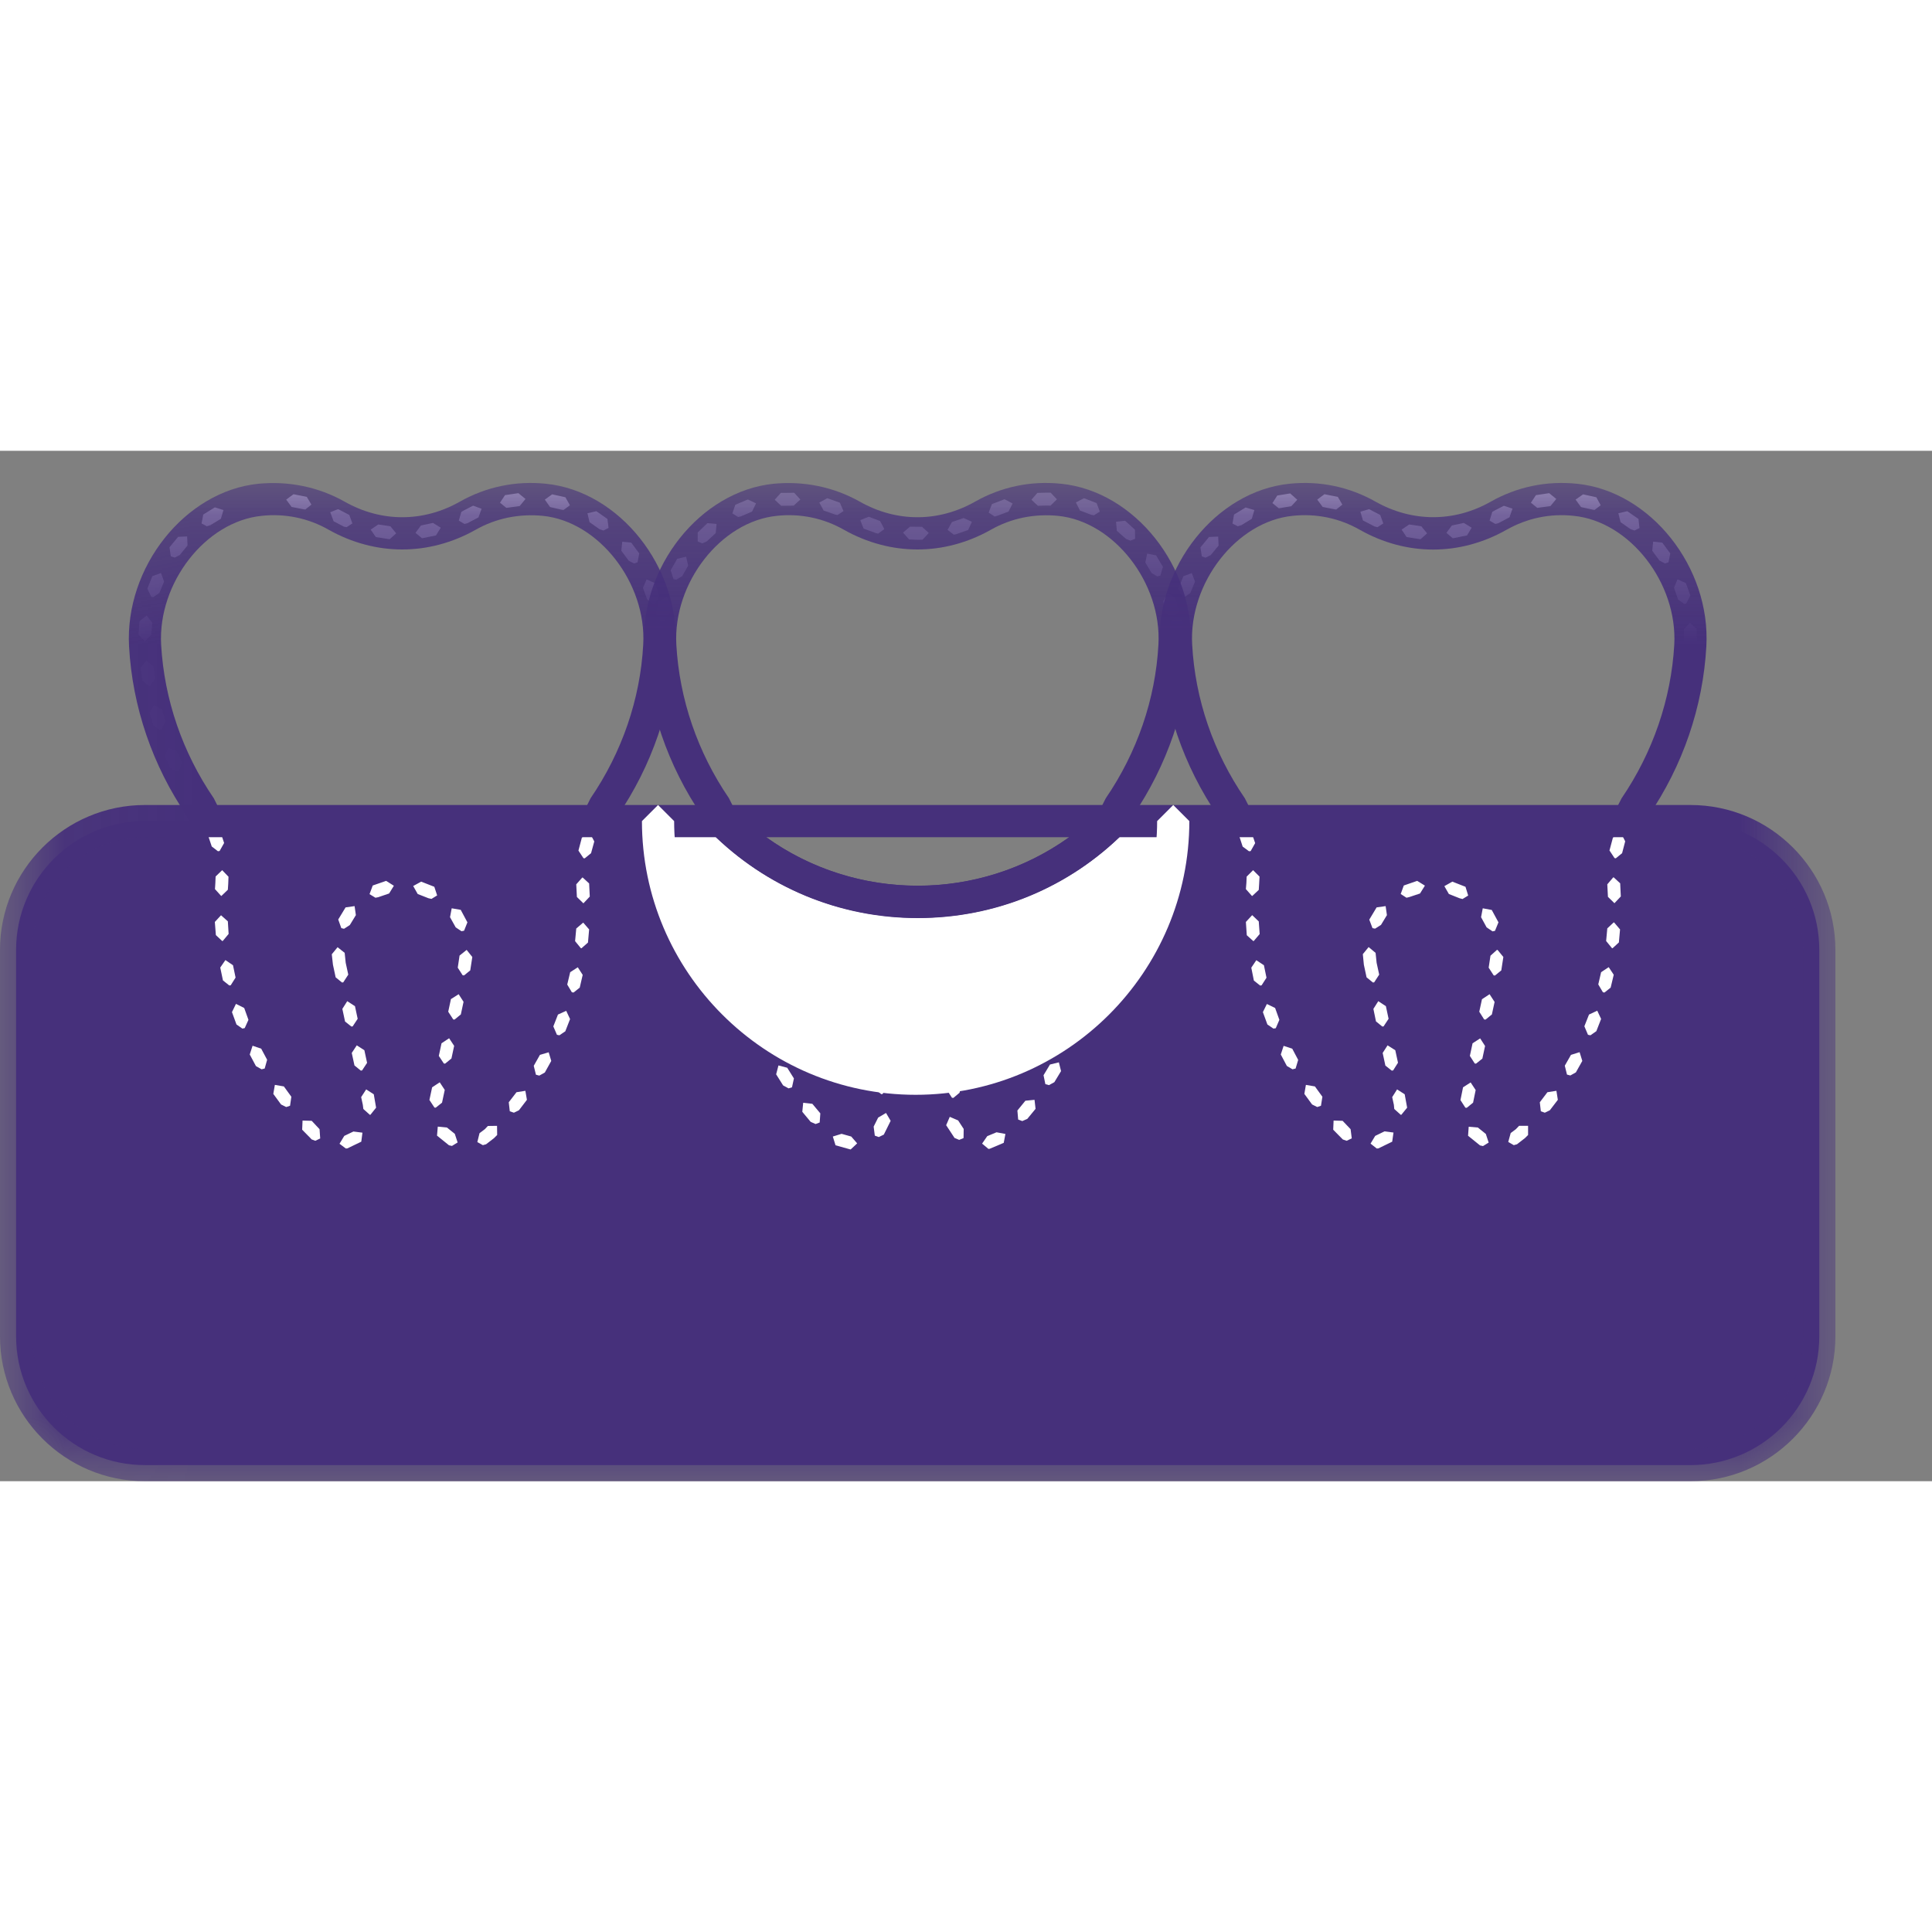
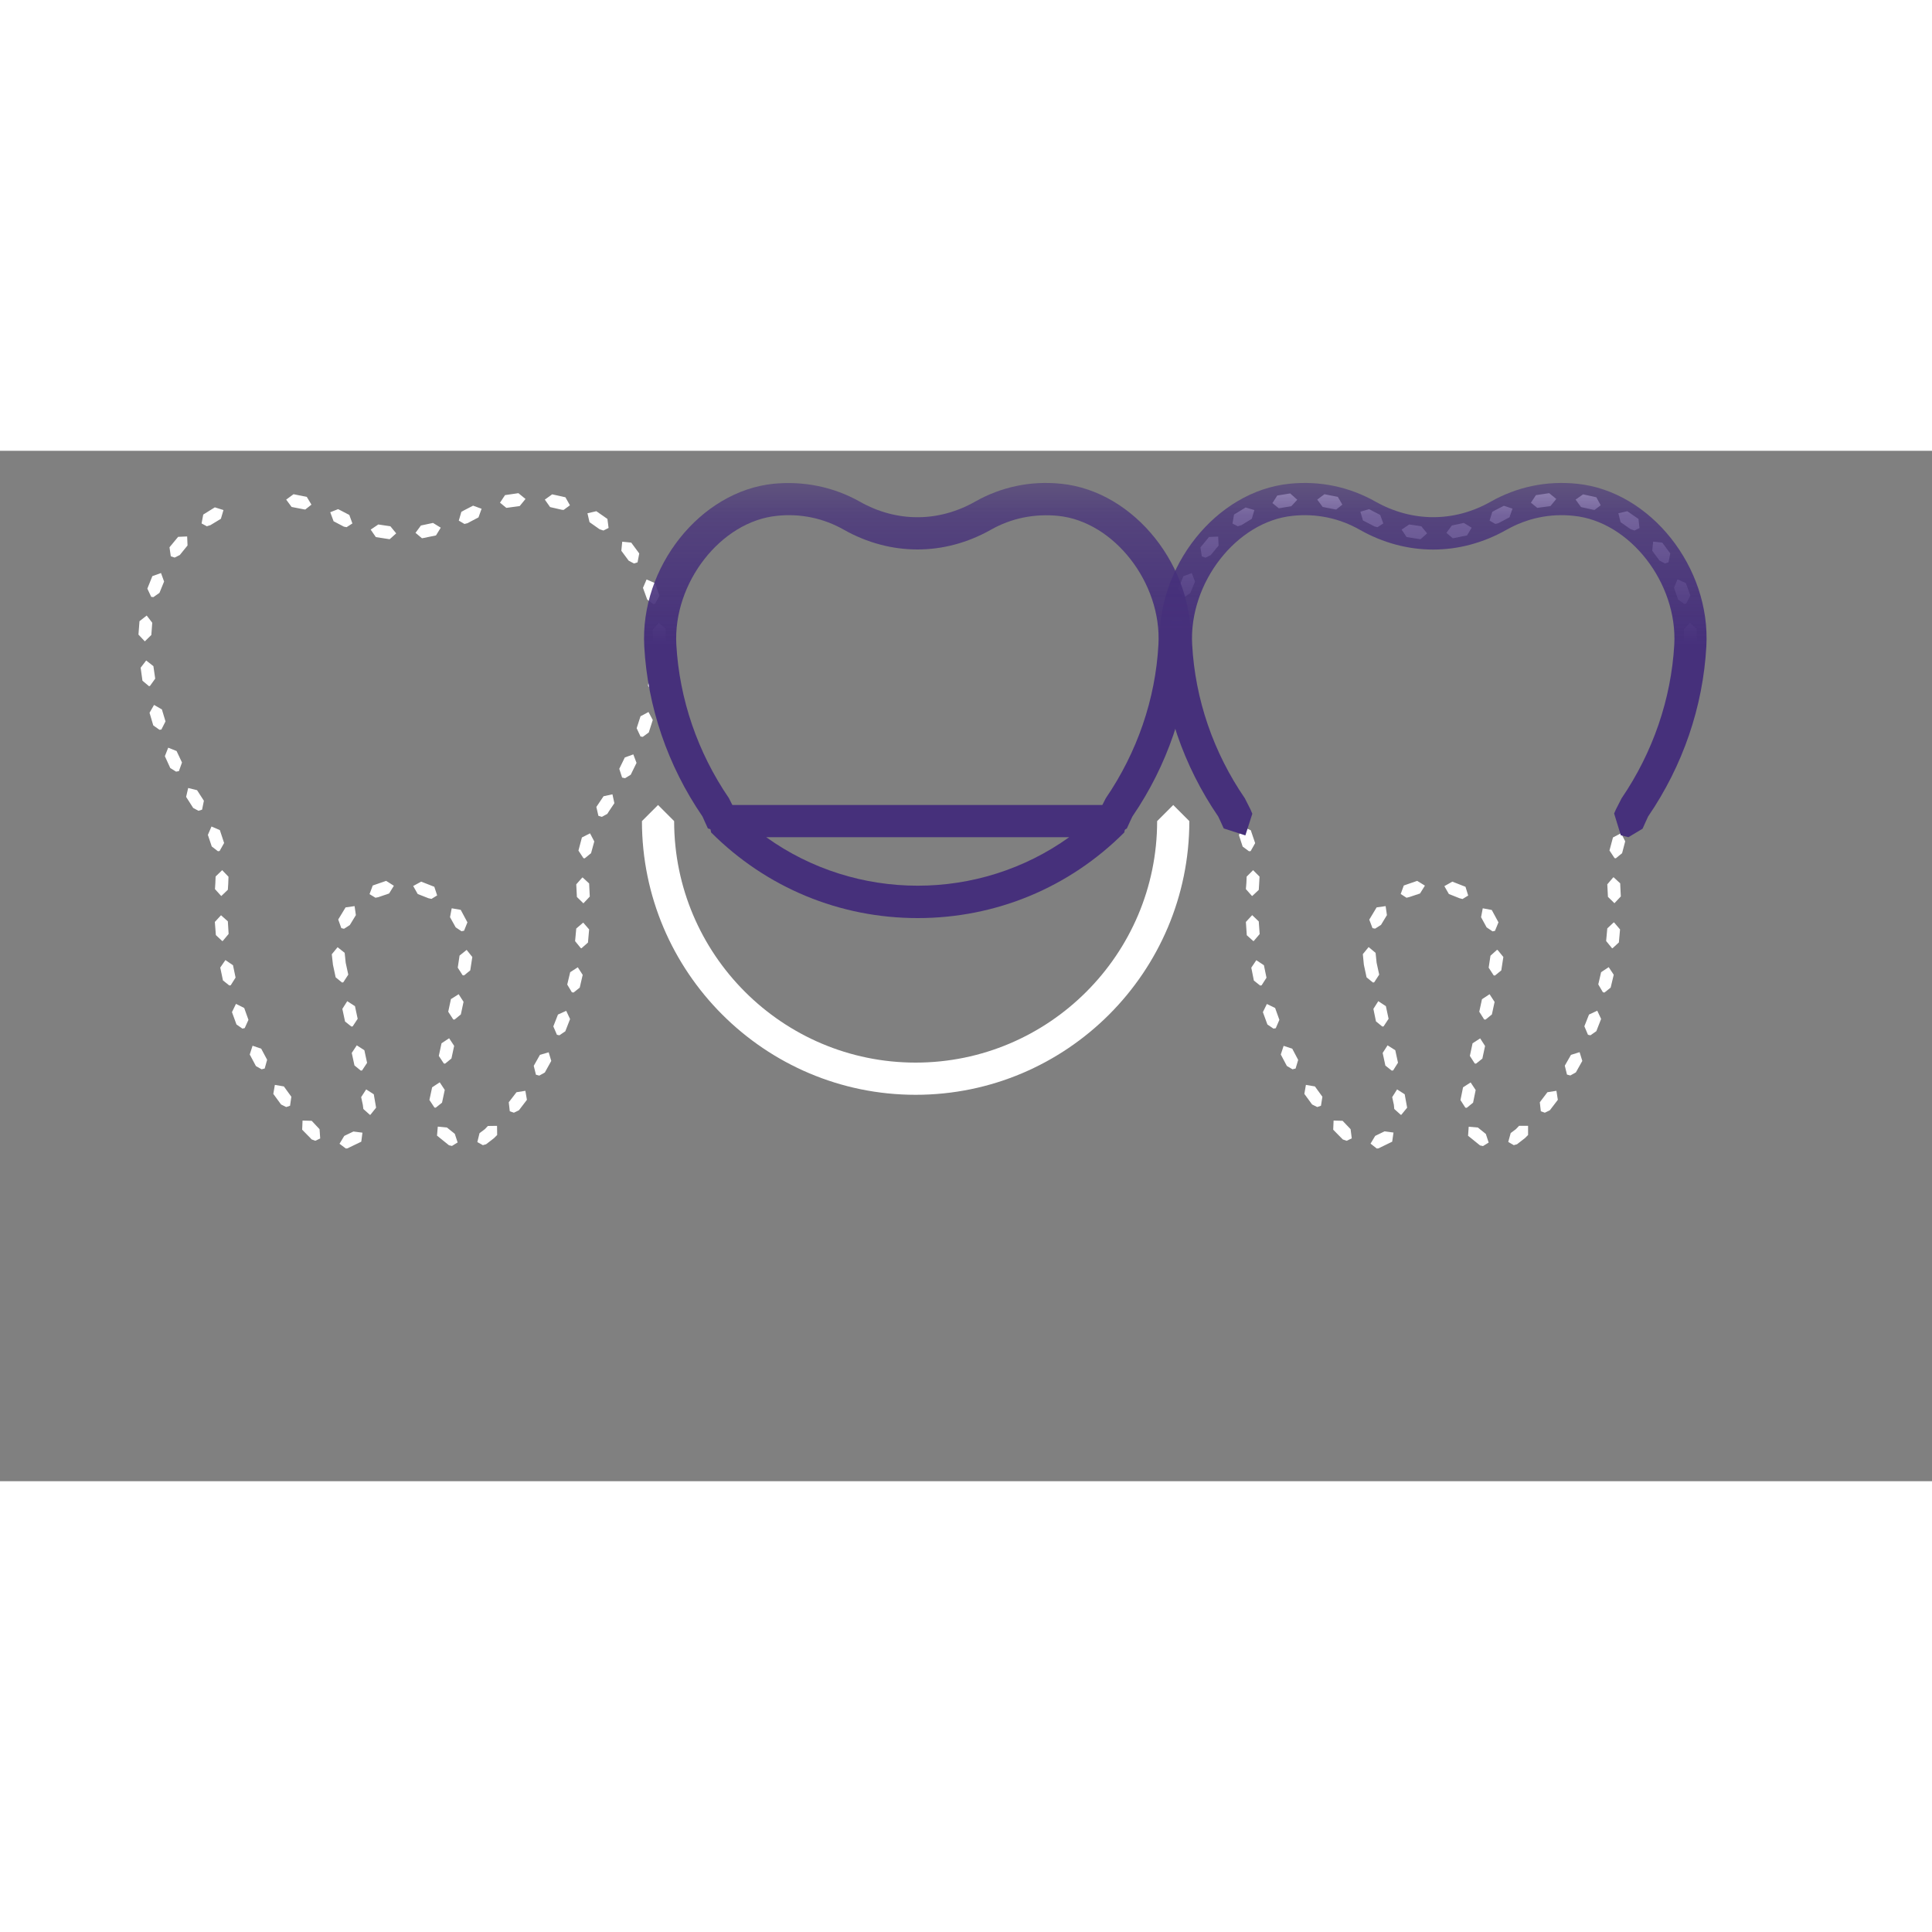
<svg xmlns="http://www.w3.org/2000/svg" xmlns:xlink="http://www.w3.org/1999/xlink" width="70px" height="70px" viewBox="0 0 15 8" version="1.1">
  <rect x="0" y="0" width="15" height="8" fill="#808080" stroke="none" />
  <title>12_You_notice_black_or_white_build-up_at_the_gum_line_02</title>
  <desc>Created with Sketch.</desc>
  <defs>
    <polygon id="path-1" points="0.06 0.25 14.25 0.25 14.25 8 0.06 8" />
  </defs>
  <g id="Webpage" stroke="none" stroke-width="1" fill="none" fill-rule="evenodd">
    <g id="12_You_notice_black_or_white_build-up_at_the_gum_line_02">
-       <path d="M13.125,7.875 L1.125,7.875 C0.573,7.875 0.125,7.427 0.125,6.875 L0.125,3.875 C0.125,3.323 0.573,2.875 1.125,2.875 L5.61,2.875 C6.028,3.293 6.576,3.503 7.125,3.503 C7.674,3.503 8.222,3.293 8.641,2.875 L13.125,2.875 C13.677,2.875 14.125,3.323 14.125,3.875 L14.125,6.875 C14.125,7.427 13.677,7.875 13.125,7.875 M5.109,2.875 C5.109,3.98 6.005,4.875 7.11,4.875 C8.214,4.875 9.11,3.98 9.11,2.875 L8.641,2.875 C8.222,3.293 7.674,3.503 7.125,3.503 C6.576,3.503 6.028,3.293 5.61,2.875 L5.109,2.875" id="Fill-1" fill="#46307B" />
-       <path d="M7.11,4.875 C6.005,4.875 5.109,3.98 5.109,2.875 L5.61,2.875 C6.028,3.293 6.576,3.503 7.125,3.503 C7.674,3.503 8.222,3.293 8.641,2.875 L9.11,2.875 C9.11,3.98 8.214,4.875 7.11,4.875" id="Fill-2" fill="#fff" />
      <path d="M3.931,0.443 L3.882,0.403 L3.921,0.344 L4.025,0.329 L4.08,0.374 L4.035,0.429 L3.94,0.442 L3.931,0.443 Z M2.37,0.456 L2.357,0.454 L2.264,0.436 L2.222,0.379 L2.279,0.337 L2.382,0.358 L2.418,0.418 L2.37,0.456 Z M4.376,0.459 L4.363,0.458 L4.271,0.437 L4.23,0.379 L4.287,0.338 L4.39,0.361 L4.425,0.423 L4.376,0.459 Z M3.606,0.568 L3.562,0.542 L3.582,0.474 L3.607,0.46 L3.673,0.426 L3.739,0.45 L3.715,0.517 L3.656,0.548 L3.63,0.562 L3.606,0.568 Z M1.606,0.586 L1.565,0.564 L1.578,0.495 L1.668,0.439 L1.735,0.46 L1.715,0.528 L1.634,0.577 L1.606,0.586 Z M2.691,0.593 L2.67,0.589 L2.59,0.547 L2.564,0.477 L2.625,0.453 L2.641,0.461 L2.712,0.498 L2.736,0.564 L2.691,0.593 Z M4.685,0.619 L4.655,0.609 L4.577,0.554 L4.561,0.485 L4.63,0.469 L4.716,0.529 L4.725,0.599 L4.685,0.619 Z M3.276,0.679 L3.226,0.637 L3.268,0.58 L3.362,0.56 L3.422,0.597 L3.385,0.657 L3.283,0.678 L3.276,0.679 Z M3.026,0.686 L3.022,0.686 L2.918,0.67 L2.878,0.612 L2.937,0.572 L3.031,0.586 L3.076,0.641 L3.026,0.686 Z M1.356,0.829 L1.326,0.819 L1.316,0.749 L1.383,0.668 L1.453,0.665 L1.456,0.735 L1.396,0.809 L1.356,0.829 Z M4.922,0.875 L4.881,0.853 L4.824,0.776 L4.831,0.706 L4.901,0.713 L4.963,0.797 L4.95,0.866 L4.922,0.875 Z M1.191,1.136 L1.174,1.134 L1.144,1.07 L1.183,0.973 L1.25,0.949 L1.274,1.015 L1.238,1.103 L1.191,1.136 Z M5.072,1.19 L5.025,1.155 L4.992,1.064 L5.02,0.999 L5.085,1.027 L5.12,1.125 L5.087,1.187 L5.072,1.19 Z M1.125,1.479 L1.124,1.479 L1.075,1.427 L1.083,1.323 L1.139,1.279 L1.182,1.335 L1.175,1.43 L1.125,1.479 Z M5.12,1.535 L5.119,1.535 L5.07,1.484 L5.07,1.457 L5.068,1.389 L5.114,1.336 L5.168,1.382 L5.17,1.457 L5.17,1.486 L5.12,1.535 Z M1.156,1.827 L1.106,1.785 L1.092,1.684 L1.135,1.628 L1.191,1.672 L1.205,1.769 L1.164,1.826 L1.156,1.827 Z M5.08,1.883 L5.071,1.882 L5.031,1.823 L5.047,1.727 L5.104,1.684 L5.146,1.741 L5.129,1.842 L5.08,1.883 Z M1.238,2.166 L1.19,2.132 L1.161,2.034 L1.196,1.973 L1.257,2.008 L1.285,2.101 L1.253,2.164 L1.238,2.166 Z M4.99,2.221 L4.973,2.218 L4.943,2.154 L4.973,2.061 L5.035,2.028 L5.068,2.09 L5.037,2.187 L4.99,2.221 Z M1.367,2.491 L1.322,2.463 L1.28,2.371 L1.306,2.305 L1.371,2.331 L1.413,2.42 L1.389,2.487 L1.367,2.491 Z M4.853,2.542 L4.83,2.537 L4.808,2.469 L4.851,2.381 L4.917,2.357 L4.942,2.423 L4.897,2.515 L4.853,2.542 Z M1.541,2.795 L1.5,2.773 L1.445,2.687 L1.461,2.618 L1.53,2.635 L1.583,2.717 L1.569,2.786 L1.541,2.795 Z M4.673,2.842 L4.646,2.834 L4.63,2.765 L4.647,2.74 L4.686,2.682 L4.755,2.667 L4.77,2.736 L4.729,2.797 L4.715,2.819 L4.673,2.842 Z M1.692,3.109 L1.644,3.072 L1.614,2.982 L1.642,2.917 L1.707,2.945 L1.74,3.045 L1.705,3.107 L1.692,3.109 Z M4.54,3.164 L4.53,3.163 L4.491,3.104 L4.518,3.002 L4.581,2.97 L4.614,3.033 L4.589,3.124 L4.54,3.164 Z M1.719,3.456 L1.717,3.456 L1.669,3.403 L1.672,3.355 L1.674,3.305 L1.725,3.256 L1.774,3.307 L1.772,3.362 L1.769,3.408 L1.719,3.456 Z M2.915,3.47 L2.869,3.442 L2.894,3.375 L2.998,3.339 L3.058,3.377 L3.021,3.437 L2.936,3.466 L2.915,3.47 Z M3.35,3.479 L3.327,3.474 L3.243,3.441 L3.208,3.379 L3.27,3.345 L3.372,3.385 L3.394,3.452 L3.35,3.479 Z M4.529,3.513 L4.479,3.464 L4.474,3.366 L4.521,3.313 L4.524,3.313 L4.574,3.359 L4.579,3.461 L4.53,3.513 L4.529,3.513 Z M2.671,3.711 L2.65,3.706 L2.626,3.639 L2.683,3.545 L2.753,3.535 L2.763,3.605 L2.716,3.682 L2.671,3.711 Z M3.583,3.73 L3.538,3.7 L3.494,3.621 L3.507,3.552 L3.577,3.564 L3.629,3.661 L3.603,3.726 L3.583,3.73 Z M1.725,3.806 L1.676,3.76 L1.668,3.658 L1.716,3.606 L1.769,3.653 L1.775,3.751 L1.73,3.805 L1.725,3.806 Z M4.515,3.862 L4.51,3.862 L4.465,3.807 L4.474,3.709 L4.528,3.663 L4.574,3.716 L4.565,3.818 L4.515,3.862 Z M3.603,4.073 L3.592,4.072 L3.554,4.013 L3.568,3.919 L3.623,3.875 L3.667,3.93 L3.651,4.034 L3.603,4.073 Z M2.655,4.128 L2.606,4.088 L2.585,3.99 L2.576,3.909 L2.621,3.854 L2.676,3.898 L2.684,3.975 L2.704,4.067 L2.665,4.127 L2.655,4.128 Z M1.78,4.151 L1.731,4.112 L1.71,4.012 L1.75,3.954 L1.809,3.994 L1.829,4.09 L1.791,4.15 L1.78,4.151 Z M4.453,4.206 L4.44,4.204 L4.404,4.144 L4.427,4.048 L4.486,4.01 L4.524,4.069 L4.501,4.168 L4.453,4.206 Z M3.529,4.416 L3.519,4.415 L3.48,4.355 L3.501,4.257 L3.561,4.219 L3.599,4.278 L3.578,4.376 L3.529,4.416 Z M2.728,4.47 L2.679,4.431 L2.658,4.333 L2.696,4.273 L2.756,4.312 L2.777,4.41 L2.738,4.469 L2.728,4.47 Z M1.882,4.486 L1.836,4.454 L1.801,4.358 L1.832,4.294 L1.896,4.326 L1.929,4.418 L1.9,4.482 L1.882,4.486 Z M4.343,4.538 L4.324,4.534 L4.296,4.469 L4.332,4.377 L4.396,4.348 L4.426,4.412 L4.389,4.507 L4.343,4.538 Z M3.456,4.758 L3.446,4.757 L3.407,4.698 L3.428,4.6 L3.487,4.561 L3.526,4.62 L3.505,4.718 L3.456,4.758 Z M2.031,4.802 L1.987,4.777 L1.939,4.687 L1.961,4.619 L2.028,4.642 L2.074,4.728 L2.055,4.796 L2.031,4.802 Z M2.801,4.812 L2.752,4.772 L2.731,4.675 L2.77,4.616 L2.829,4.654 L2.85,4.752 L2.811,4.811 L2.801,4.812 Z M4.187,4.851 L4.161,4.844 L4.144,4.775 L4.192,4.69 L4.26,4.67 L4.28,4.737 L4.23,4.827 L4.187,4.851 Z M2.222,5.095 L2.182,5.075 L2.122,4.993 L2.134,4.923 L2.204,4.935 L2.262,5.015 L2.252,5.085 L2.222,5.095 Z M3.383,5.1 L3.373,5.099 L3.334,5.04 L3.355,4.942 L3.414,4.903 L3.453,4.962 L3.432,5.061 L3.383,5.1 Z M3.99,5.139 L3.958,5.128 L3.95,5.058 L4.01,4.98 L4.079,4.969 L4.091,5.039 L4.029,5.12 L3.99,5.139 Z M2.871,5.155 L2.821,5.11 L2.817,5.078 L2.804,5.018 L2.843,4.958 L2.902,4.996 L2.92,5.1 L2.876,5.155 L2.871,5.155 Z M2.448,5.357 L2.419,5.346 L2.409,5.335 L2.346,5.271 L2.349,5.2 L2.42,5.202 L2.481,5.267 L2.486,5.339 L2.448,5.357 Z M3.749,5.391 L3.706,5.367 L3.723,5.298 L3.764,5.267 L3.788,5.242 L3.859,5.241 L3.86,5.312 L3.835,5.337 L3.774,5.384 L3.749,5.391 Z M3.509,5.397 L3.486,5.392 L3.393,5.317 L3.399,5.247 L3.47,5.254 L3.531,5.303 L3.553,5.37 L3.509,5.397 Z M2.685,5.417 L2.636,5.38 L2.673,5.319 L2.744,5.285 L2.814,5.294 L2.805,5.364 L2.697,5.416 L2.685,5.417 Z" id="Fill-3" fill="#fff" />
      <path d="M11.935,0.443 L11.886,0.403 L11.925,0.344 L12.028,0.329 L12.083,0.374 L12.038,0.429 L11.944,0.442 L11.935,0.443 Z M9.928,0.446 L9.879,0.406 L9.917,0.347 L10.017,0.331 L10.072,0.38 L10.026,0.43 L9.938,0.445 L9.928,0.446 Z M10.374,0.456 L10.361,0.454 L10.269,0.436 L10.227,0.379 L10.283,0.337 L10.387,0.358 L10.422,0.418 L10.374,0.456 Z M12.38,0.459 L12.366,0.457 L12.275,0.437 L12.233,0.379 L12.291,0.338 L12.394,0.361 L12.428,0.423 L12.38,0.459 Z M11.61,0.568 L11.565,0.542 L11.586,0.474 L11.611,0.46 L11.676,0.427 L11.743,0.449 L11.72,0.516 L11.66,0.548 L11.633,0.562 L11.61,0.568 Z M9.61,0.586 L9.569,0.565 L9.581,0.495 L9.671,0.44 L9.739,0.46 L9.719,0.528 L9.639,0.577 L9.61,0.586 Z M10.695,0.593 L10.673,0.588 L10.594,0.547 L10.582,0.541 L10.562,0.473 L10.63,0.453 L10.643,0.46 L10.716,0.498 L10.74,0.564 L10.695,0.593 Z M12.69,0.619 L12.659,0.608 L12.582,0.554 L12.565,0.485 L12.634,0.469 L12.721,0.529 L12.729,0.6 L12.69,0.619 Z M11.279,0.679 L11.23,0.637 L11.272,0.58 L11.365,0.56 L11.426,0.597 L11.39,0.657 L11.287,0.678 L11.279,0.679 Z M11.03,0.686 L11.025,0.686 L10.921,0.67 L10.882,0.612 L10.941,0.572 L11.035,0.586 L11.08,0.641 L11.03,0.686 Z M9.36,0.83 L9.331,0.82 L9.32,0.75 L9.387,0.669 L9.458,0.666 L9.461,0.736 L9.4,0.81 L9.36,0.83 Z M12.926,0.875 L12.884,0.852 L12.828,0.776 L12.835,0.705 L12.906,0.713 L12.968,0.797 L12.954,0.866 L12.926,0.875 Z M9.195,1.137 L9.178,1.134 L9.148,1.07 L9.188,0.974 L9.253,0.949 L9.278,1.015 L9.242,1.104 L9.195,1.137 Z M13.076,1.189 L13.028,1.154 L12.997,1.063 L13.024,0.998 L13.089,1.027 L13.124,1.124 L13.091,1.187 L13.076,1.189 Z M9.13,1.479 L9.128,1.479 L9.08,1.428 L9.087,1.324 L9.143,1.28 L9.187,1.336 L9.18,1.431 L9.13,1.479 Z M13.125,1.535 L13.122,1.535 L13.075,1.482 L13.075,1.457 L13.073,1.388 L13.12,1.335 L13.172,1.381 L13.175,1.457 L13.174,1.487 L13.125,1.535 Z M9.16,1.828 L9.111,1.786 L9.096,1.685 L9.139,1.629 L9.195,1.672 L9.209,1.77 L9.168,1.827 L9.16,1.828 Z M13.084,1.882 L13.074,1.881 L13.035,1.822 L13.051,1.726 L13.108,1.684 L13.15,1.74 L13.133,1.841 L13.084,1.882 Z M9.243,2.167 L9.195,2.133 L9.166,2.035 L9.201,1.974 L9.263,2.009 L9.29,2.102 L9.258,2.165 L9.243,2.167 Z M12.994,2.22 L12.978,2.217 L12.947,2.154 L12.977,2.06 L13.04,2.027 L13.073,2.089 L13.042,2.186 L12.994,2.22 Z M9.372,2.492 L9.327,2.464 L9.285,2.371 L9.311,2.305 L9.376,2.332 L9.417,2.42 L9.394,2.487 L9.372,2.492 Z M12.858,2.542 L12.835,2.536 L12.814,2.469 L12.856,2.381 L12.923,2.356 L12.947,2.423 L12.902,2.514 L12.858,2.542 Z M9.546,2.796 L9.504,2.773 L9.449,2.688 L9.465,2.619 L9.534,2.635 L9.587,2.718 L9.574,2.787 L9.546,2.796 Z M12.678,2.842 L12.652,2.834 L12.635,2.766 L12.652,2.74 L12.691,2.681 L12.76,2.666 L12.775,2.736 L12.734,2.797 L12.721,2.818 L12.678,2.842 Z M9.697,3.109 L9.648,3.073 L9.619,2.984 L9.646,2.918 L9.711,2.946 L9.745,3.046 L9.71,3.108 L9.697,3.109 Z M12.545,3.164 L12.535,3.162 L12.496,3.103 L12.523,3.002 L12.586,2.969 L12.618,3.032 L12.594,3.124 L12.545,3.164 Z M9.723,3.456 L9.72,3.456 L9.673,3.403 L9.677,3.354 L9.679,3.306 L9.729,3.256 L9.779,3.306 L9.776,3.362 L9.773,3.409 L9.723,3.456 Z M10.92,3.47 L10.875,3.441 L10.899,3.375 L11.003,3.339 L11.063,3.376 L11.025,3.437 L10.941,3.465 L10.92,3.47 Z M11.355,3.48 L11.332,3.474 L11.249,3.441 L11.214,3.38 L11.276,3.345 L11.378,3.385 L11.399,3.453 L11.355,3.48 Z M12.534,3.512 L12.484,3.463 L12.479,3.366 L12.525,3.312 L12.529,3.312 L12.579,3.358 L12.584,3.46 L12.535,3.512 L12.534,3.512 Z M10.676,3.71 L10.656,3.706 L10.631,3.64 L10.688,3.545 L10.758,3.535 L10.768,3.605 L10.722,3.681 L10.676,3.71 Z M11.588,3.731 L11.542,3.7 L11.499,3.621 L11.512,3.552 L11.582,3.565 L11.634,3.661 L11.607,3.727 L11.588,3.731 Z M9.73,3.806 L9.68,3.761 L9.673,3.658 L9.721,3.606 L9.723,3.606 L9.773,3.654 L9.78,3.752 L9.734,3.806 L9.73,3.806 Z M12.52,3.862 L12.515,3.861 L12.47,3.806 L12.479,3.708 L12.528,3.662 L12.532,3.662 L12.578,3.716 L12.569,3.817 L12.52,3.862 Z M11.607,4.074 L11.597,4.073 L11.558,4.013 L11.572,3.92 L11.622,3.875 L11.627,3.875 L11.672,3.93 L11.656,4.034 L11.607,4.074 Z M10.659,4.128 L10.61,4.088 L10.589,3.99 L10.581,3.908 L10.626,3.853 L10.68,3.898 L10.688,3.975 L10.708,4.067 L10.669,4.127 L10.659,4.128 Z M9.784,4.152 L9.735,4.113 L9.715,4.013 L9.754,3.955 L9.813,3.994 L9.833,4.091 L9.795,4.15 L9.784,4.152 Z M12.457,4.206 L12.445,4.204 L12.409,4.143 L12.431,4.048 L12.49,4.009 L12.529,4.068 L12.505,4.168 L12.457,4.206 Z M11.534,4.416 L11.523,4.415 L11.485,4.355 L11.506,4.258 L11.565,4.219 L11.604,4.279 L11.583,4.376 L11.534,4.416 Z M10.732,4.47 L10.683,4.43 L10.663,4.333 L10.701,4.273 L10.76,4.312 L10.781,4.41 L10.742,4.469 L10.732,4.47 Z M9.887,4.486 L9.84,4.454 L9.805,4.358 L9.836,4.295 L9.9,4.326 L9.933,4.418 L9.905,4.483 L9.887,4.486 Z M12.348,4.538 L12.329,4.534 L12.301,4.468 L12.337,4.377 L12.401,4.347 L12.431,4.411 L12.394,4.506 L12.348,4.538 Z M11.46,4.758 L11.45,4.757 L11.412,4.698 L11.433,4.6 L11.492,4.562 L11.53,4.621 L11.509,4.719 L11.46,4.758 Z M10.035,4.802 L9.991,4.776 L9.944,4.687 L9.966,4.62 L10.033,4.642 L10.079,4.729 L10.059,4.796 L10.035,4.802 Z M10.805,4.812 L10.756,4.773 L10.735,4.675 L10.773,4.616 L10.833,4.654 L10.854,4.751 L10.816,4.811 L10.805,4.812 Z M12.192,4.85 L12.166,4.843 L12.149,4.774 L12.197,4.69 L12.264,4.669 L12.285,4.737 L12.235,4.826 L12.192,4.85 Z M10.227,5.095 L10.187,5.075 L10.127,4.993 L10.139,4.923 L10.209,4.935 L10.267,5.015 L10.256,5.085 L10.227,5.095 Z M11.388,5.101 L11.377,5.1 L11.339,5.041 L11.359,4.942 L11.418,4.904 L11.457,4.963 L11.437,5.061 L11.388,5.101 Z M11.994,5.139 L11.963,5.128 L11.955,5.058 L12.014,4.98 L12.084,4.969 L12.095,5.039 L12.033,5.12 L11.994,5.139 Z M10.875,5.155 L10.825,5.11 L10.822,5.078 L10.809,5.018 L10.847,4.958 L10.906,4.996 L10.925,5.1 L10.88,5.155 L10.875,5.155 Z M10.456,5.357 L10.426,5.347 L10.412,5.333 L10.351,5.271 L10.354,5.2 L10.424,5.202 L10.486,5.267 L10.495,5.338 L10.456,5.357 Z M11.753,5.391 L11.71,5.366 L11.729,5.297 L11.769,5.267 L11.794,5.241 L11.864,5.241 L11.864,5.312 L11.84,5.336 L11.778,5.384 L11.753,5.391 Z M11.514,5.398 L11.491,5.393 L11.398,5.318 L11.403,5.248 L11.474,5.254 L11.536,5.304 L11.558,5.371 L11.514,5.398 Z M10.689,5.417 L10.641,5.379 L10.677,5.319 L10.749,5.284 L10.819,5.293 L10.809,5.364 L10.702,5.416 L10.689,5.417 Z" id="Fill-4" fill="#fff" />
      <g id="Group-11">
        <mask id="mask-2" fill="white">
          <use xlink:href="#path-1" />
        </mask>
        <g id="Clip-6" />
-         <path d="M6.065,0.427 L6.015,0.38 L6.062,0.327 L6.166,0.326 L6.214,0.378 L6.162,0.426 L6.068,0.427 L6.065,0.427 Z M8.058,0.427 L8.008,0.38 L8.054,0.327 L8.125,0.325 L8.157,0.325 L8.206,0.377 L8.156,0.426 L8.125,0.425 L8.061,0.427 L8.058,0.427 Z M6.502,0.499 L6.484,0.495 L6.395,0.464 L6.361,0.402 L6.423,0.368 L6.521,0.403 L6.549,0.468 L6.502,0.499 Z M8.493,0.501 L8.473,0.497 L8.385,0.464 L8.353,0.401 L8.416,0.368 L8.514,0.406 L8.539,0.472 L8.493,0.501 Z M7.722,0.51 L7.676,0.48 L7.701,0.414 L7.799,0.376 L7.862,0.409 L7.83,0.472 L7.742,0.505 L7.722,0.51 Z M5.731,0.514 L5.686,0.486 L5.709,0.419 L5.806,0.378 L5.87,0.408 L5.839,0.472 L5.753,0.509 L5.731,0.514 Z M6.818,0.643 L6.803,0.64 L6.705,0.604 L6.679,0.538 L6.745,0.512 L6.833,0.545 L6.866,0.608 L6.818,0.643 Z M7.405,0.651 L7.357,0.614 L7.391,0.553 L7.481,0.522 L7.546,0.551 L7.517,0.615 L7.419,0.649 L7.405,0.651 Z M7.125,0.691 L7.058,0.688 L7.011,0.635 L7.065,0.589 L7.159,0.59 L7.211,0.638 L7.163,0.69 L7.125,0.691 Z M8.777,0.698 L8.742,0.684 L8.671,0.621 L8.665,0.551 L8.735,0.543 L8.812,0.613 L8.813,0.683 L8.777,0.698 Z M5.452,0.719 L5.417,0.704 L5.417,0.634 L5.492,0.562 L5.563,0.568 L5.557,0.639 L5.488,0.703 L5.452,0.719 Z M8.985,0.975 L8.941,0.949 L8.892,0.867 L8.907,0.798 L8.976,0.812 L9.029,0.901 L9.009,0.969 L8.985,0.975 Z M5.252,1.001 L5.229,0.996 L5.207,0.928 L5.258,0.838 L5.327,0.822 L5.343,0.891 L5.297,0.973 L5.252,1.001 Z M9.102,1.301 L9.053,1.261 L9.031,1.169 L9.064,1.107 L9.126,1.141 L9.151,1.242 L9.112,1.3 L9.102,1.301 Z M5.142,1.329 L5.134,1.328 L5.093,1.271 L5.115,1.17 L5.176,1.134 L5.212,1.195 L5.192,1.288 L5.142,1.329 Z M9.115,1.647 L9.109,1.647 L9.065,1.592 L9.071,1.509 L9.122,1.455 L9.123,1.455 L9.171,1.498 L9.171,1.517 L9.165,1.602 L9.115,1.647 Z M5.138,1.676 L5.088,1.631 L5.08,1.53 L5.127,1.477 L5.179,1.524 L5.187,1.62 L5.143,1.675 L5.138,1.676 Z M9.059,1.99 L9.047,1.988 L9.011,1.928 L9.031,1.833 L9.09,1.794 L9.129,1.852 L9.107,1.952 L9.059,1.99 Z M5.198,2.017 L5.149,1.979 L5.127,1.881 L5.166,1.822 L5.225,1.861 L5.246,1.955 L5.21,2.016 L5.198,2.017 Z M8.955,2.321 L8.937,2.317 L8.909,2.252 L8.942,2.162 L9.006,2.131 L9.037,2.194 L9.001,2.29 L8.955,2.321 Z M5.306,2.347 L5.259,2.316 L5.223,2.221 L5.253,2.157 L5.317,2.188 L5.352,2.278 L5.324,2.344 L5.306,2.347 Z M8.806,2.635 L8.781,2.628 L8.762,2.56 L8.808,2.474 L8.875,2.453 L8.897,2.52 L8.849,2.609 L8.806,2.635 Z M5.459,2.659 L5.415,2.634 L5.366,2.545 L5.387,2.478 L5.455,2.499 L5.502,2.583 L5.484,2.652 L5.459,2.659 Z M8.625,2.931 L8.602,2.925 L8.58,2.858 L8.631,2.768 L8.7,2.752 L8.716,2.821 L8.669,2.903 L8.625,2.931 Z M5.638,2.956 L5.593,2.927 L5.549,2.844 L5.566,2.776 L5.634,2.793 L5.684,2.885 L5.659,2.952 L5.638,2.956 Z M8.528,3.263 L8.524,3.262 L8.479,3.208 L8.494,3.104 L8.553,3.066 L8.592,3.125 L8.578,3.217 L8.528,3.263 Z M5.725,3.291 L5.675,3.244 L5.664,3.151 L5.704,3.093 L5.762,3.133 L5.774,3.237 L5.728,3.29 L5.725,3.291 Z M8.532,3.61 L8.482,3.56 L8.482,3.536 L8.481,3.462 L8.529,3.41 L8.531,3.41 L8.581,3.458 L8.582,3.537 L8.582,3.56 L8.532,3.61 Z M5.719,3.638 L5.668,3.589 L5.668,3.537 L5.668,3.488 L5.718,3.438 L5.719,3.438 L5.768,3.489 L5.768,3.537 L5.769,3.587 L5.719,3.638 Z M8.505,3.956 L8.498,3.955 L8.456,3.898 L8.468,3.802 L8.523,3.758 L8.567,3.813 L8.554,3.913 L8.505,3.956 Z M5.749,3.984 L5.7,3.942 L5.686,3.842 L5.73,3.786 L5.785,3.83 L5.799,3.926 L5.757,3.983 L5.749,3.984 Z M8.43,4.295 L8.416,4.293 L8.382,4.231 L8.408,4.137 L8.469,4.101 L8.505,4.162 L8.478,4.259 L8.43,4.295 Z M6.697,4.316 L6.648,4.276 L6.627,4.179 L6.666,4.12 L6.725,4.158 L6.746,4.255 L6.708,4.314 L6.697,4.316 Z M5.828,4.323 L5.78,4.287 L5.752,4.19 L5.788,4.129 L5.849,4.164 L5.876,4.258 L5.843,4.32 L5.828,4.323 Z M7.547,4.344 L7.536,4.343 L7.498,4.284 L7.519,4.187 L7.578,4.149 L7.616,4.208 L7.596,4.305 L7.547,4.344 Z M8.31,4.62 L8.289,4.616 L8.264,4.55 L8.302,4.46 L8.367,4.433 L8.395,4.498 L8.355,4.591 L8.31,4.62 Z M5.953,4.646 L5.907,4.618 L5.866,4.525 L5.893,4.46 L5.958,4.487 L5.998,4.576 L5.974,4.642 L5.953,4.646 Z M6.77,4.655 L6.721,4.616 L6.7,4.519 L6.738,4.459 L6.798,4.498 L6.818,4.595 L6.78,4.654 L6.77,4.655 Z M7.474,4.684 L7.464,4.683 L7.425,4.624 L7.446,4.527 L7.505,4.488 L7.544,4.547 L7.523,4.645 L7.474,4.684 Z M8.144,4.925 L8.116,4.917 L8.102,4.848 L8.152,4.765 L8.221,4.748 L8.238,4.816 L8.186,4.902 L8.144,4.925 Z M6.122,4.95 L6.08,4.927 L6.026,4.841 L6.044,4.772 L6.112,4.79 L6.164,4.873 L6.149,4.942 L6.122,4.95 Z M6.842,4.995 L6.793,4.956 L6.773,4.858 L6.811,4.799 L6.87,4.838 L6.891,4.935 L6.852,4.994 L6.842,4.995 Z M7.402,5.024 L7.391,5.023 L7.353,4.964 L7.374,4.867 L7.433,4.828 L7.471,4.887 L7.45,4.984 L7.402,5.024 Z M7.937,5.204 L7.905,5.192 L7.899,5.122 L7.961,5.046 L8.032,5.039 L8.04,5.109 L7.976,5.187 L7.937,5.204 Z M6.332,5.227 L6.294,5.21 L6.229,5.132 L6.236,5.062 L6.307,5.07 L6.369,5.144 L6.364,5.215 L6.332,5.227 Z M6.823,5.328 L6.792,5.317 L6.783,5.247 L6.818,5.177 L6.879,5.141 L6.915,5.202 L6.862,5.309 L6.823,5.328 Z M7.447,5.35 L7.411,5.335 L7.346,5.236 L7.374,5.171 L7.439,5.199 L7.482,5.265 L7.481,5.336 L7.447,5.35 Z M7.674,5.42 L7.625,5.379 L7.665,5.321 L7.737,5.291 L7.806,5.304 L7.793,5.373 L7.684,5.419 L7.674,5.42 Z M6.605,5.424 L6.602,5.424 L6.487,5.392 L6.466,5.324 L6.534,5.303 L6.609,5.324 L6.655,5.377 L6.605,5.424 Z" id="Fill-5" fill="#fff" mask="url(#mask-2)" />
-         <path d="M4.638,3 L4.58,2.986 L4.528,2.817 L4.542,2.784 L4.585,2.698 C4.829,2.341 4.971,1.928 4.994,1.505 C5.021,1.026 4.649,0.549 4.215,0.505 C4.032,0.487 3.851,0.523 3.693,0.613 C3.331,0.817 2.915,0.817 2.552,0.613 C2.395,0.523 2.213,0.485 2.031,0.505 C1.596,0.549 1.225,1.026 1.251,1.505 C1.275,1.929 1.416,2.341 1.66,2.698 L1.704,2.786 L1.718,2.818 L1.665,2.986 L1.496,2.932 L1.472,2.879 L1.454,2.839 C1.184,2.445 1.028,1.988 1.002,1.519 C0.968,0.904 1.437,0.314 2.005,0.256 C2.24,0.233 2.472,0.28 2.676,0.395 C2.96,0.556 3.286,0.556 3.57,0.395 C3.773,0.28 4.005,0.231 4.24,0.256 C4.809,0.314 5.278,0.904 5.244,1.519 C5.218,1.988 5.062,2.444 4.792,2.839 L4.773,2.878 L4.749,2.933 L4.638,3" id="Fill-7" fill="#46307B" mask="url(#mask-2)" />
        <path d="M12.643,3 L12.584,2.985 L12.532,2.816 L12.546,2.784 L12.59,2.698 C12.833,2.341 12.975,1.928 12.999,1.505 C13.025,1.026 12.654,0.549 12.219,0.505 C12.035,0.485 11.856,0.523 11.697,0.613 C11.335,0.818 10.919,0.818 10.557,0.613 C10.399,0.523 10.219,0.485 10.035,0.505 C9.601,0.549 9.229,1.026 9.256,1.505 C9.279,1.928 9.42,2.341 9.665,2.698 L9.709,2.785 L9.723,2.818 L9.669,2.986 L9.501,2.932 L9.477,2.879 L9.458,2.839 C9.188,2.444 9.032,1.988 9.006,1.519 C8.972,0.904 9.441,0.314 10.01,0.256 C10.246,0.231 10.477,0.28 10.68,0.395 C10.964,0.555 11.29,0.556 11.574,0.395 C11.777,0.28 12.008,0.231 12.245,0.256 C12.814,0.314 13.283,0.904 13.248,1.519 C13.222,1.988 13.066,2.444 12.796,2.839 L12.778,2.878 L12.753,2.934 L12.643,3" id="Fill-8" fill="#46307B" mask="url(#mask-2)" />
-         <path d="M1.125,3 C0.643,3 0.25,3.393 0.25,3.875 L0.25,6.875 C0.25,7.357 0.643,7.75 1.125,7.75 L13.125,7.75 C13.607,7.75 14,7.357 14,6.875 L14,3.875 C14,3.393 13.607,3 13.125,3 L8.691,3 C7.818,3.835 6.434,3.835 5.558,3 L1.125,3 Z M13.125,8 L1.125,8 C0.505,8 0,7.495 0,6.875 L0,3.875 C0,3.255 0.505,2.75 1.125,2.75 L5.609,2.75 L5.698,2.787 C6.485,3.574 7.766,3.573 8.552,2.787 L8.641,2.75 L13.125,2.75 C13.745,2.75 14.25,3.255 14.25,3.875 L14.25,6.875 C14.25,7.495 13.745,8 13.125,8 Z" id="Fill-9" fill="#46307B" mask="url(#mask-2)" />
        <path d="M8.638,3 L8.581,2.986 L8.527,2.818 L8.541,2.785 L8.585,2.698 C8.829,2.341 8.971,1.928 8.994,1.505 C9.021,1.026 8.649,0.549 8.215,0.505 C8.031,0.487 7.851,0.523 7.693,0.613 C7.331,0.817 6.915,0.817 6.552,0.613 C6.395,0.523 6.213,0.485 6.031,0.505 C5.596,0.549 5.225,1.026 5.251,1.505 C5.275,1.929 5.416,2.341 5.66,2.698 L5.704,2.786 L5.718,2.818 L5.665,2.986 L5.496,2.932 L5.472,2.879 L5.454,2.839 C5.184,2.445 5.028,1.988 5.002,1.519 C4.968,0.904 5.437,0.314 6.005,0.256 C6.24,0.233 6.472,0.28 6.676,0.395 C6.96,0.556 7.286,0.556 7.57,0.395 C7.773,0.28 8.003,0.231 8.24,0.256 C8.809,0.314 9.278,0.904 9.244,1.519 C9.218,1.988 9.062,2.444 8.792,2.839 L8.773,2.879 L8.749,2.932 L8.638,3" id="Fill-10" fill="#46307B" mask="url(#mask-2)" />
      </g>
      <path d="M5.949,3 C6.649,3.502 7.601,3.502 8.301,3 L5.949,3 Z M7.125,3.628 C6.519,3.628 5.95,3.392 5.521,2.963 L5.494,2.827 L5.61,2.75 L8.641,2.75 L8.756,2.827 L8.729,2.963 C8.301,3.392 7.731,3.628 7.125,3.628 Z" id="Fill-12" fill="#46307B" />
      <path d="M7.109,5 C5.938,5 4.984,4.047 4.984,2.875 L5.109,2.75 L5.234,2.875 C5.234,3.909 6.075,4.75 7.109,4.75 C8.143,4.75 8.984,3.909 8.984,2.875 L9.109,2.75 L9.234,2.875 C9.234,4.047 8.281,5 7.109,5" id="Fill-13" fill="#fff" />
    </g>
  </g>
</svg>